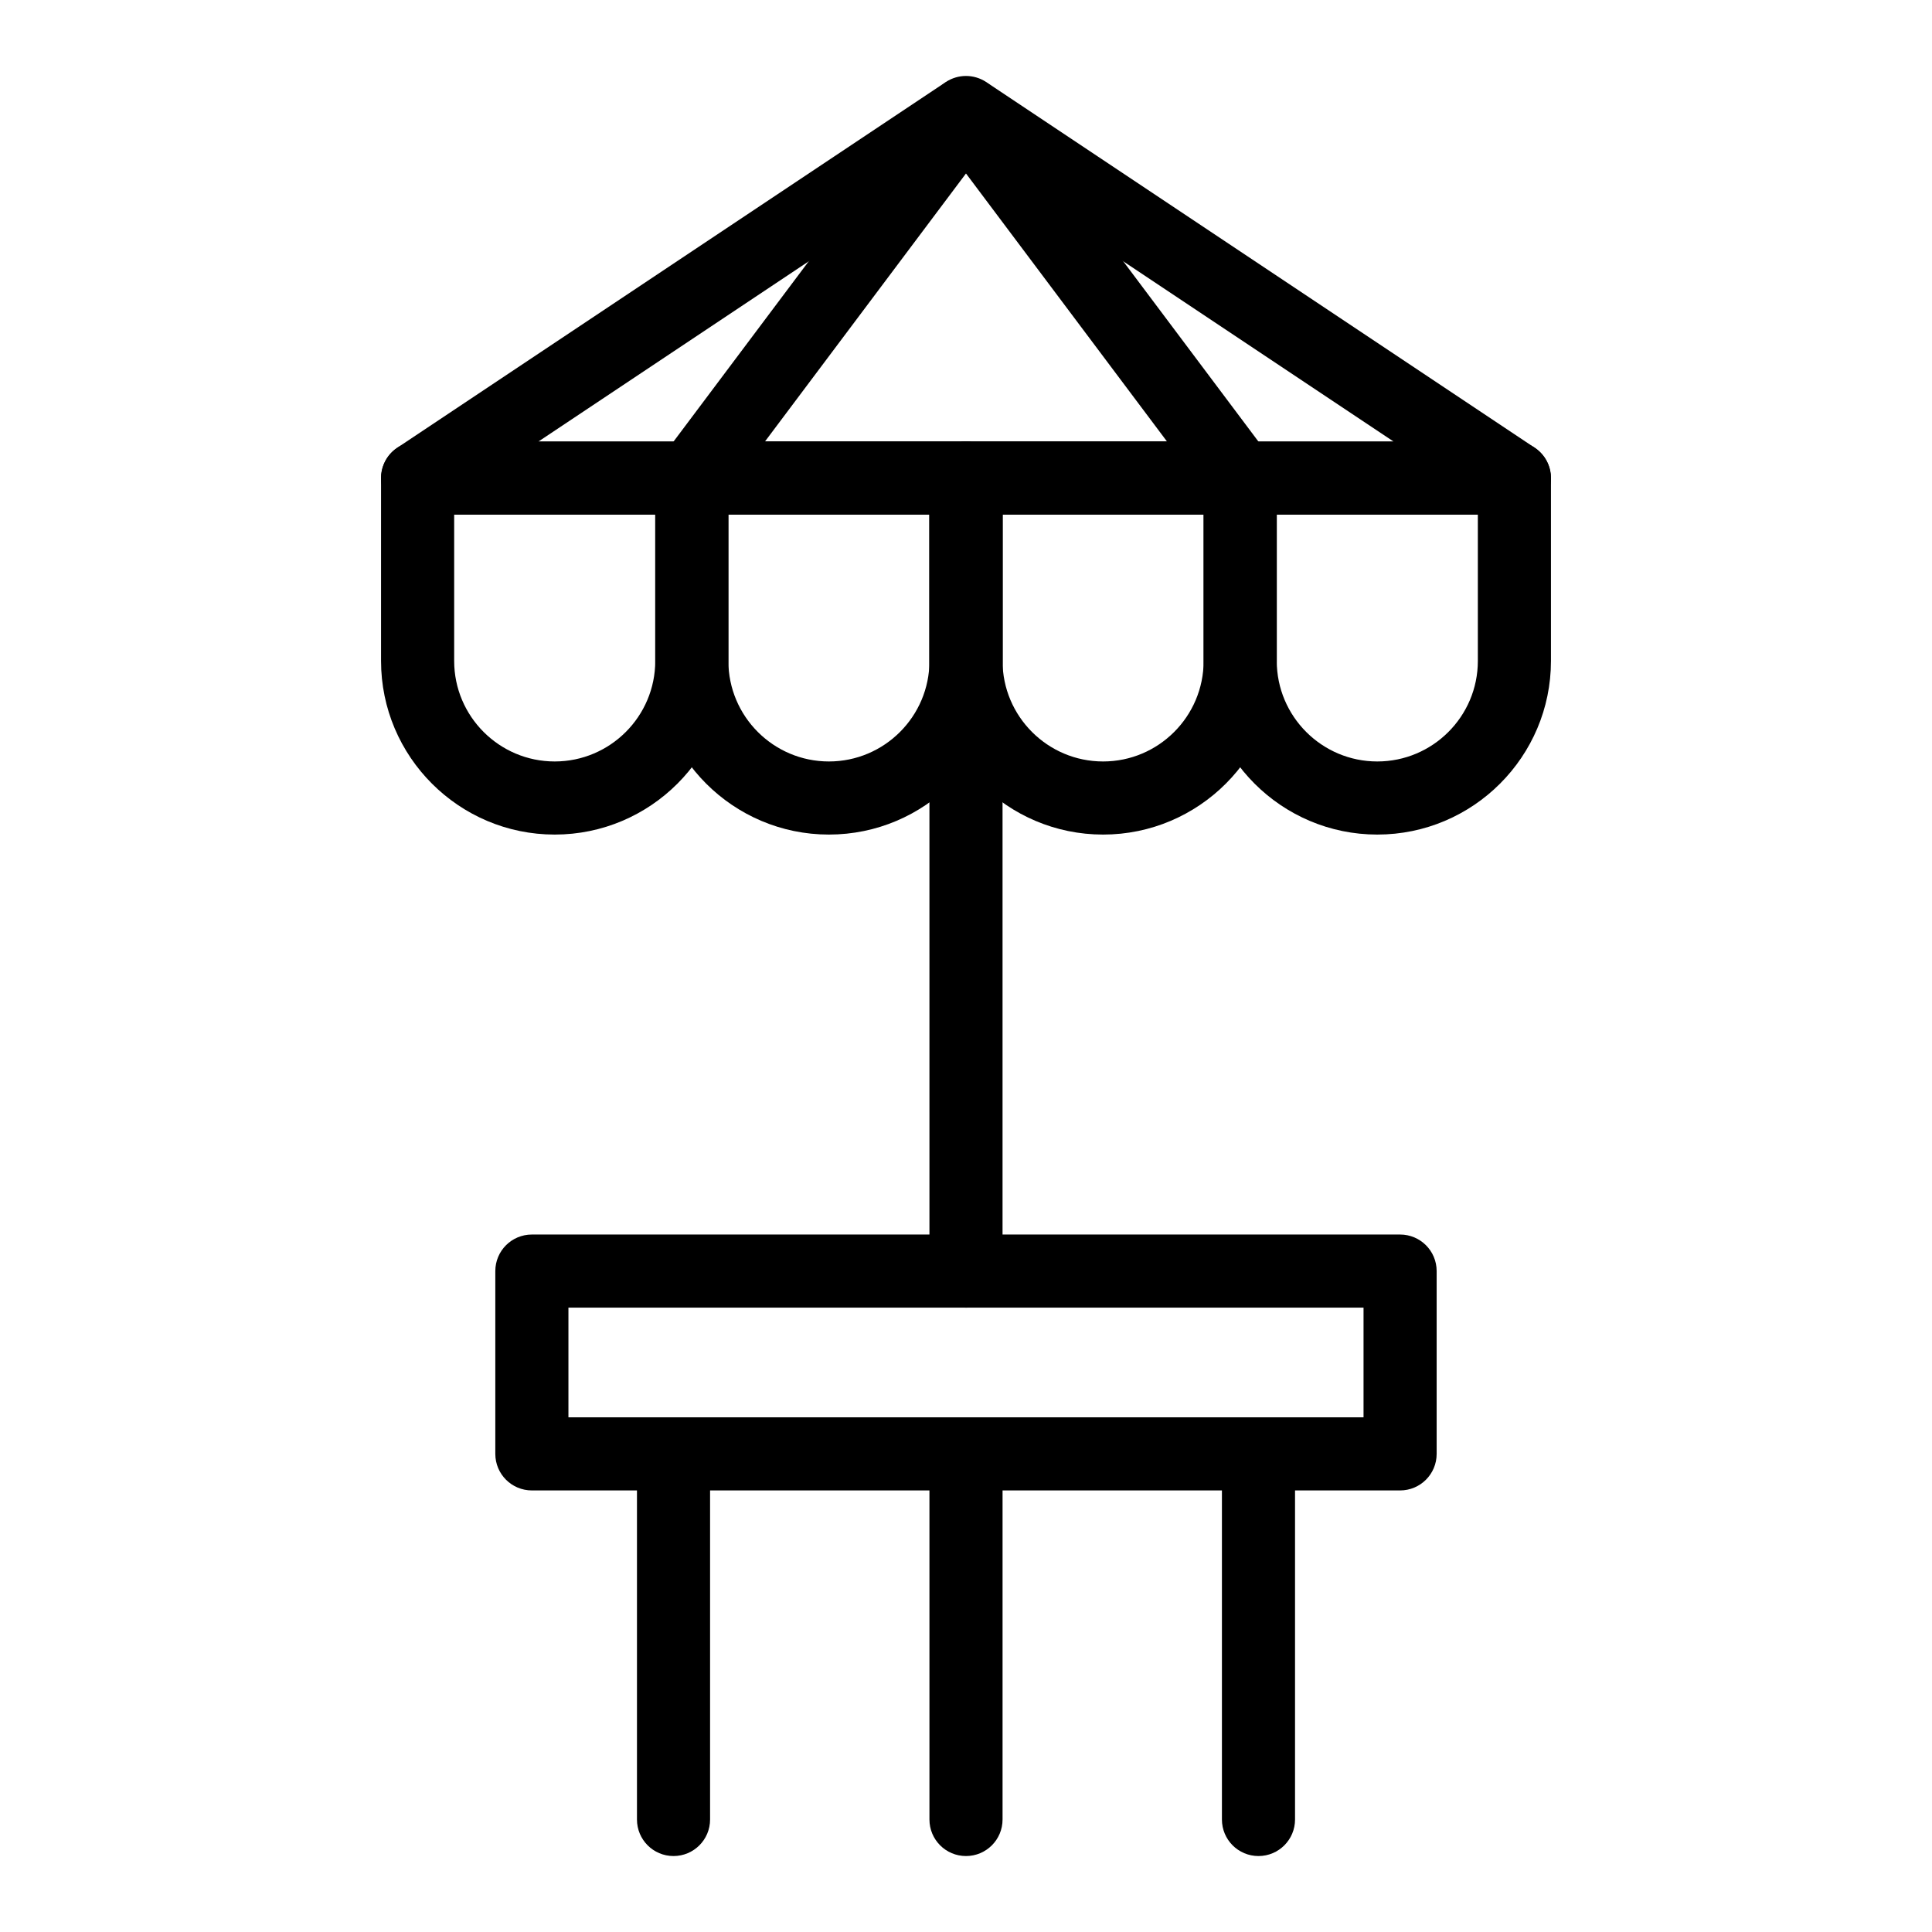
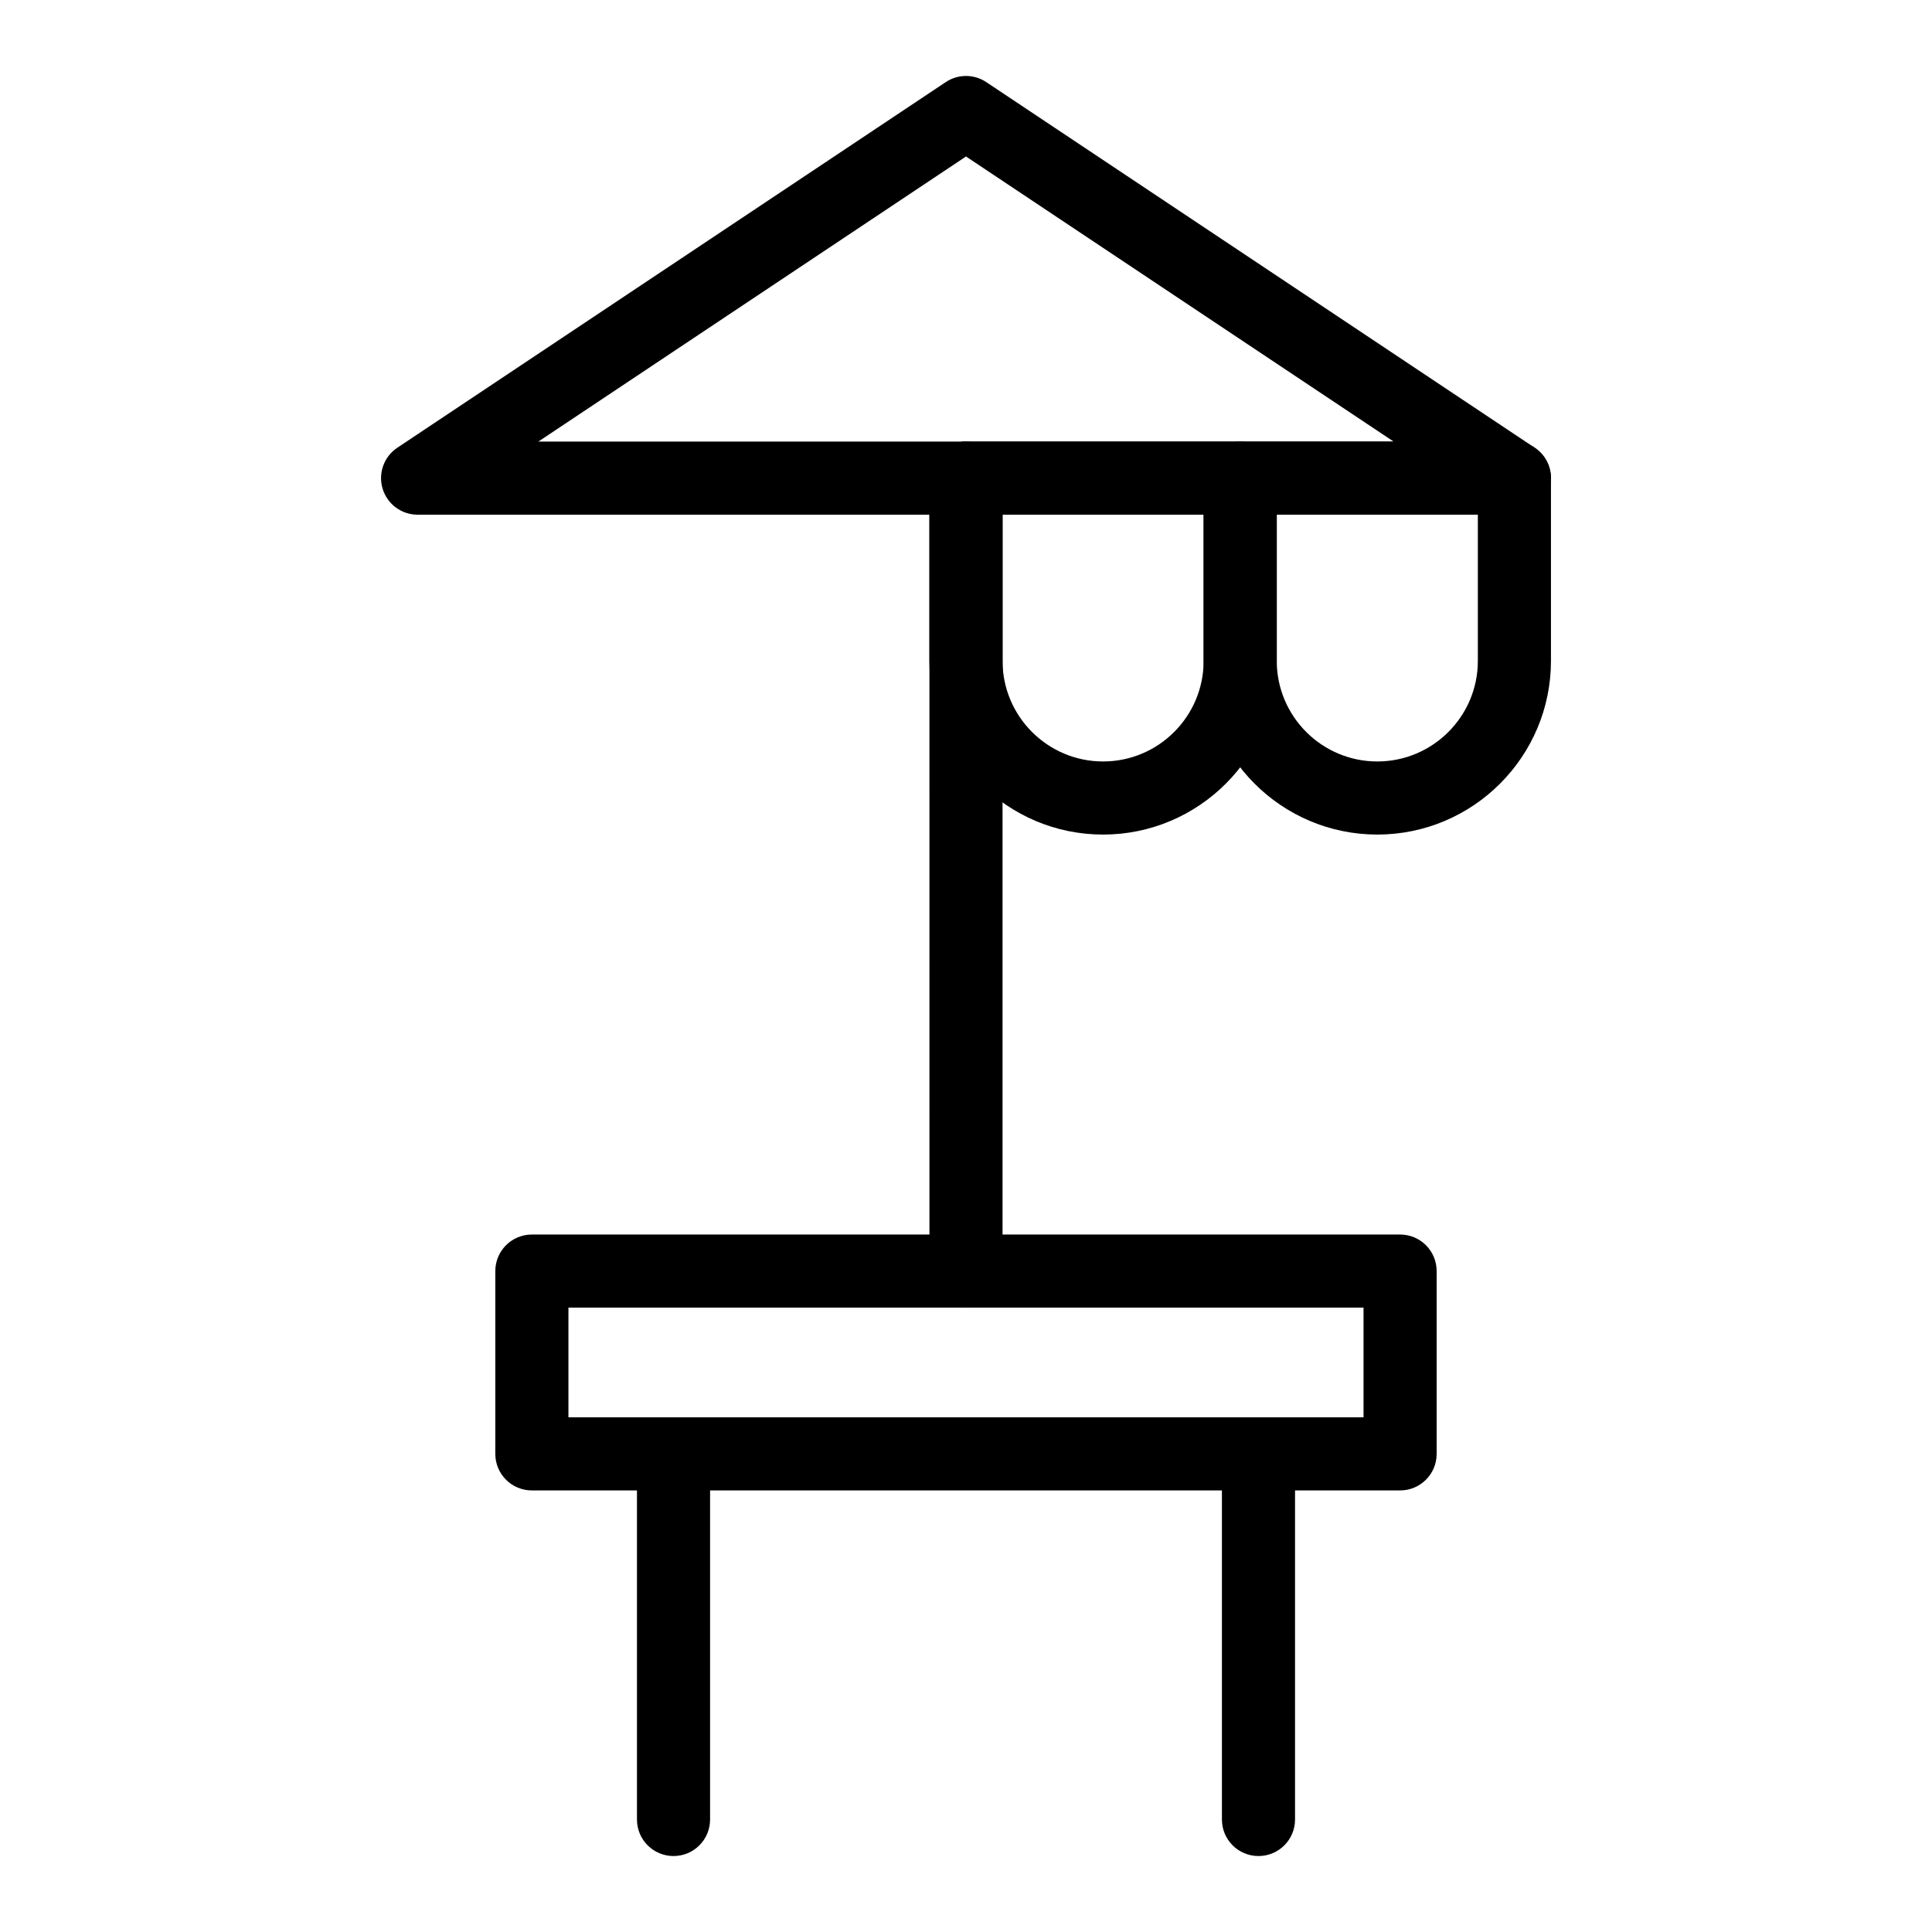
<svg xmlns="http://www.w3.org/2000/svg" fill="#000000" width="800px" height="800px" version="1.1" viewBox="144 144 512 512">
  <g>
-     <path d="m291 365.17c-25.375 0-46.02-20.645-46.02-46.02v-48.441c0-5.356 4.332-9.688 9.688-9.688h72.664c5.356 0 9.688 4.332 9.688 9.688v48.441c0.004 25.375-20.641 46.02-46.02 46.02zm-26.641-84.773v38.754c0 14.695 11.949 26.645 26.645 26.645 14.695 0 26.645-11.949 26.645-26.645v-38.754z" />
-     <path d="m363.67 365.17c-25.375 0-46.02-20.645-46.02-46.02v-48.441c0-5.356 4.332-9.688 9.688-9.688l72.664-0.004c5.356 0 9.688 4.332 9.688 9.688v48.441c0 25.379-20.645 46.023-46.02 46.023zm-26.645-84.773v38.754c0 14.695 11.949 26.645 26.645 26.645 14.695 0 26.645-11.949 26.645-26.645v-38.754z" />
    <path d="m436.33 365.17c-25.375 0-46.02-20.645-46.02-46.02v-48.441c0-5.356 4.332-9.688 9.688-9.688h72.664c5.356 0 9.688 4.332 9.688 9.688v48.441c0 25.375-20.645 46.02-46.02 46.02zm-26.645-84.773v38.754c0 14.695 11.949 26.645 26.645 26.645 14.695 0 26.645-11.949 26.645-26.645v-38.754z" />
    <path d="m509 365.17c-25.375 0-46.02-20.645-46.02-46.02v-48.441c0-5.356 4.332-9.688 9.688-9.688l72.664-0.004c5.356 0 9.688 4.332 9.688 9.688v48.441c0 25.379-20.645 46.023-46.02 46.023zm-26.645-84.773v38.754c0 14.695 11.949 26.645 26.645 26.645 14.695 0 26.645-11.949 26.645-26.645v-38.754z" />
    <path d="m545.33 280.4h-290.66c-4.266 0-8.031-2.793-9.273-6.879-1.238-4.086 0.352-8.508 3.898-10.871l145.33-96.887c3.254-2.176 7.492-2.176 10.75 0l145.33 96.887c3.547 2.367 5.137 6.785 3.898 10.871-1.238 4.086-5.004 6.879-9.27 6.879zm-258.66-19.379h226.66l-113.33-75.551z" />
-     <path d="m472.66 280.4h-145.33c-3.672 0-7.019-2.07-8.668-5.356-1.637-3.281-1.285-7.211 0.918-10.145l72.664-96.887c3.652-4.883 11.848-4.883 15.5 0l72.664 96.887c2.203 2.934 2.555 6.859 0.918 10.145-1.648 3.281-4.996 5.356-8.668 5.356zm-125.95-19.379h106.57l-53.285-71.047z" />
    <path d="m400 490.54c-5.356 0-9.688-4.332-9.688-9.688l-0.004-210.14c0-5.356 4.332-9.688 9.688-9.688 5.356 0 9.688 4.332 9.688 9.688v210.14c0.004 5.359-4.328 9.691-9.684 9.691z" />
-     <path d="m400 635.87c-5.356 0-9.688-4.332-9.688-9.688v-96.887c0-5.356 4.332-9.688 9.688-9.688s9.688 4.332 9.688 9.688v96.887c0 5.356-4.332 9.688-9.688 9.688z" />
    <path d="m515.04 538.98h-230.09c-5.356 0-9.688-4.332-9.688-9.688v-48.441c0-5.356 4.332-9.688 9.688-9.688h230.09c5.356 0 9.688 4.332 9.688 9.688v48.441c0 5.356-4.332 9.688-9.688 9.688zm-220.4-19.375h210.71v-29.066h-210.71z" />
    <path d="m322.49 635.87c-5.356 0-9.688-4.332-9.688-9.688v-96.887c0-5.356 4.332-9.688 9.688-9.688s9.688 4.332 9.688 9.688v96.887c0.004 5.356-4.332 9.688-9.688 9.688z" />
    <path d="m477.51 635.87c-5.356 0-9.688-4.332-9.688-9.688v-96.887c0-5.356 4.332-9.688 9.688-9.688 5.356 0 9.688 4.332 9.688 9.688v96.887c0 5.356-4.332 9.688-9.688 9.688z" />
  </g>
</svg>